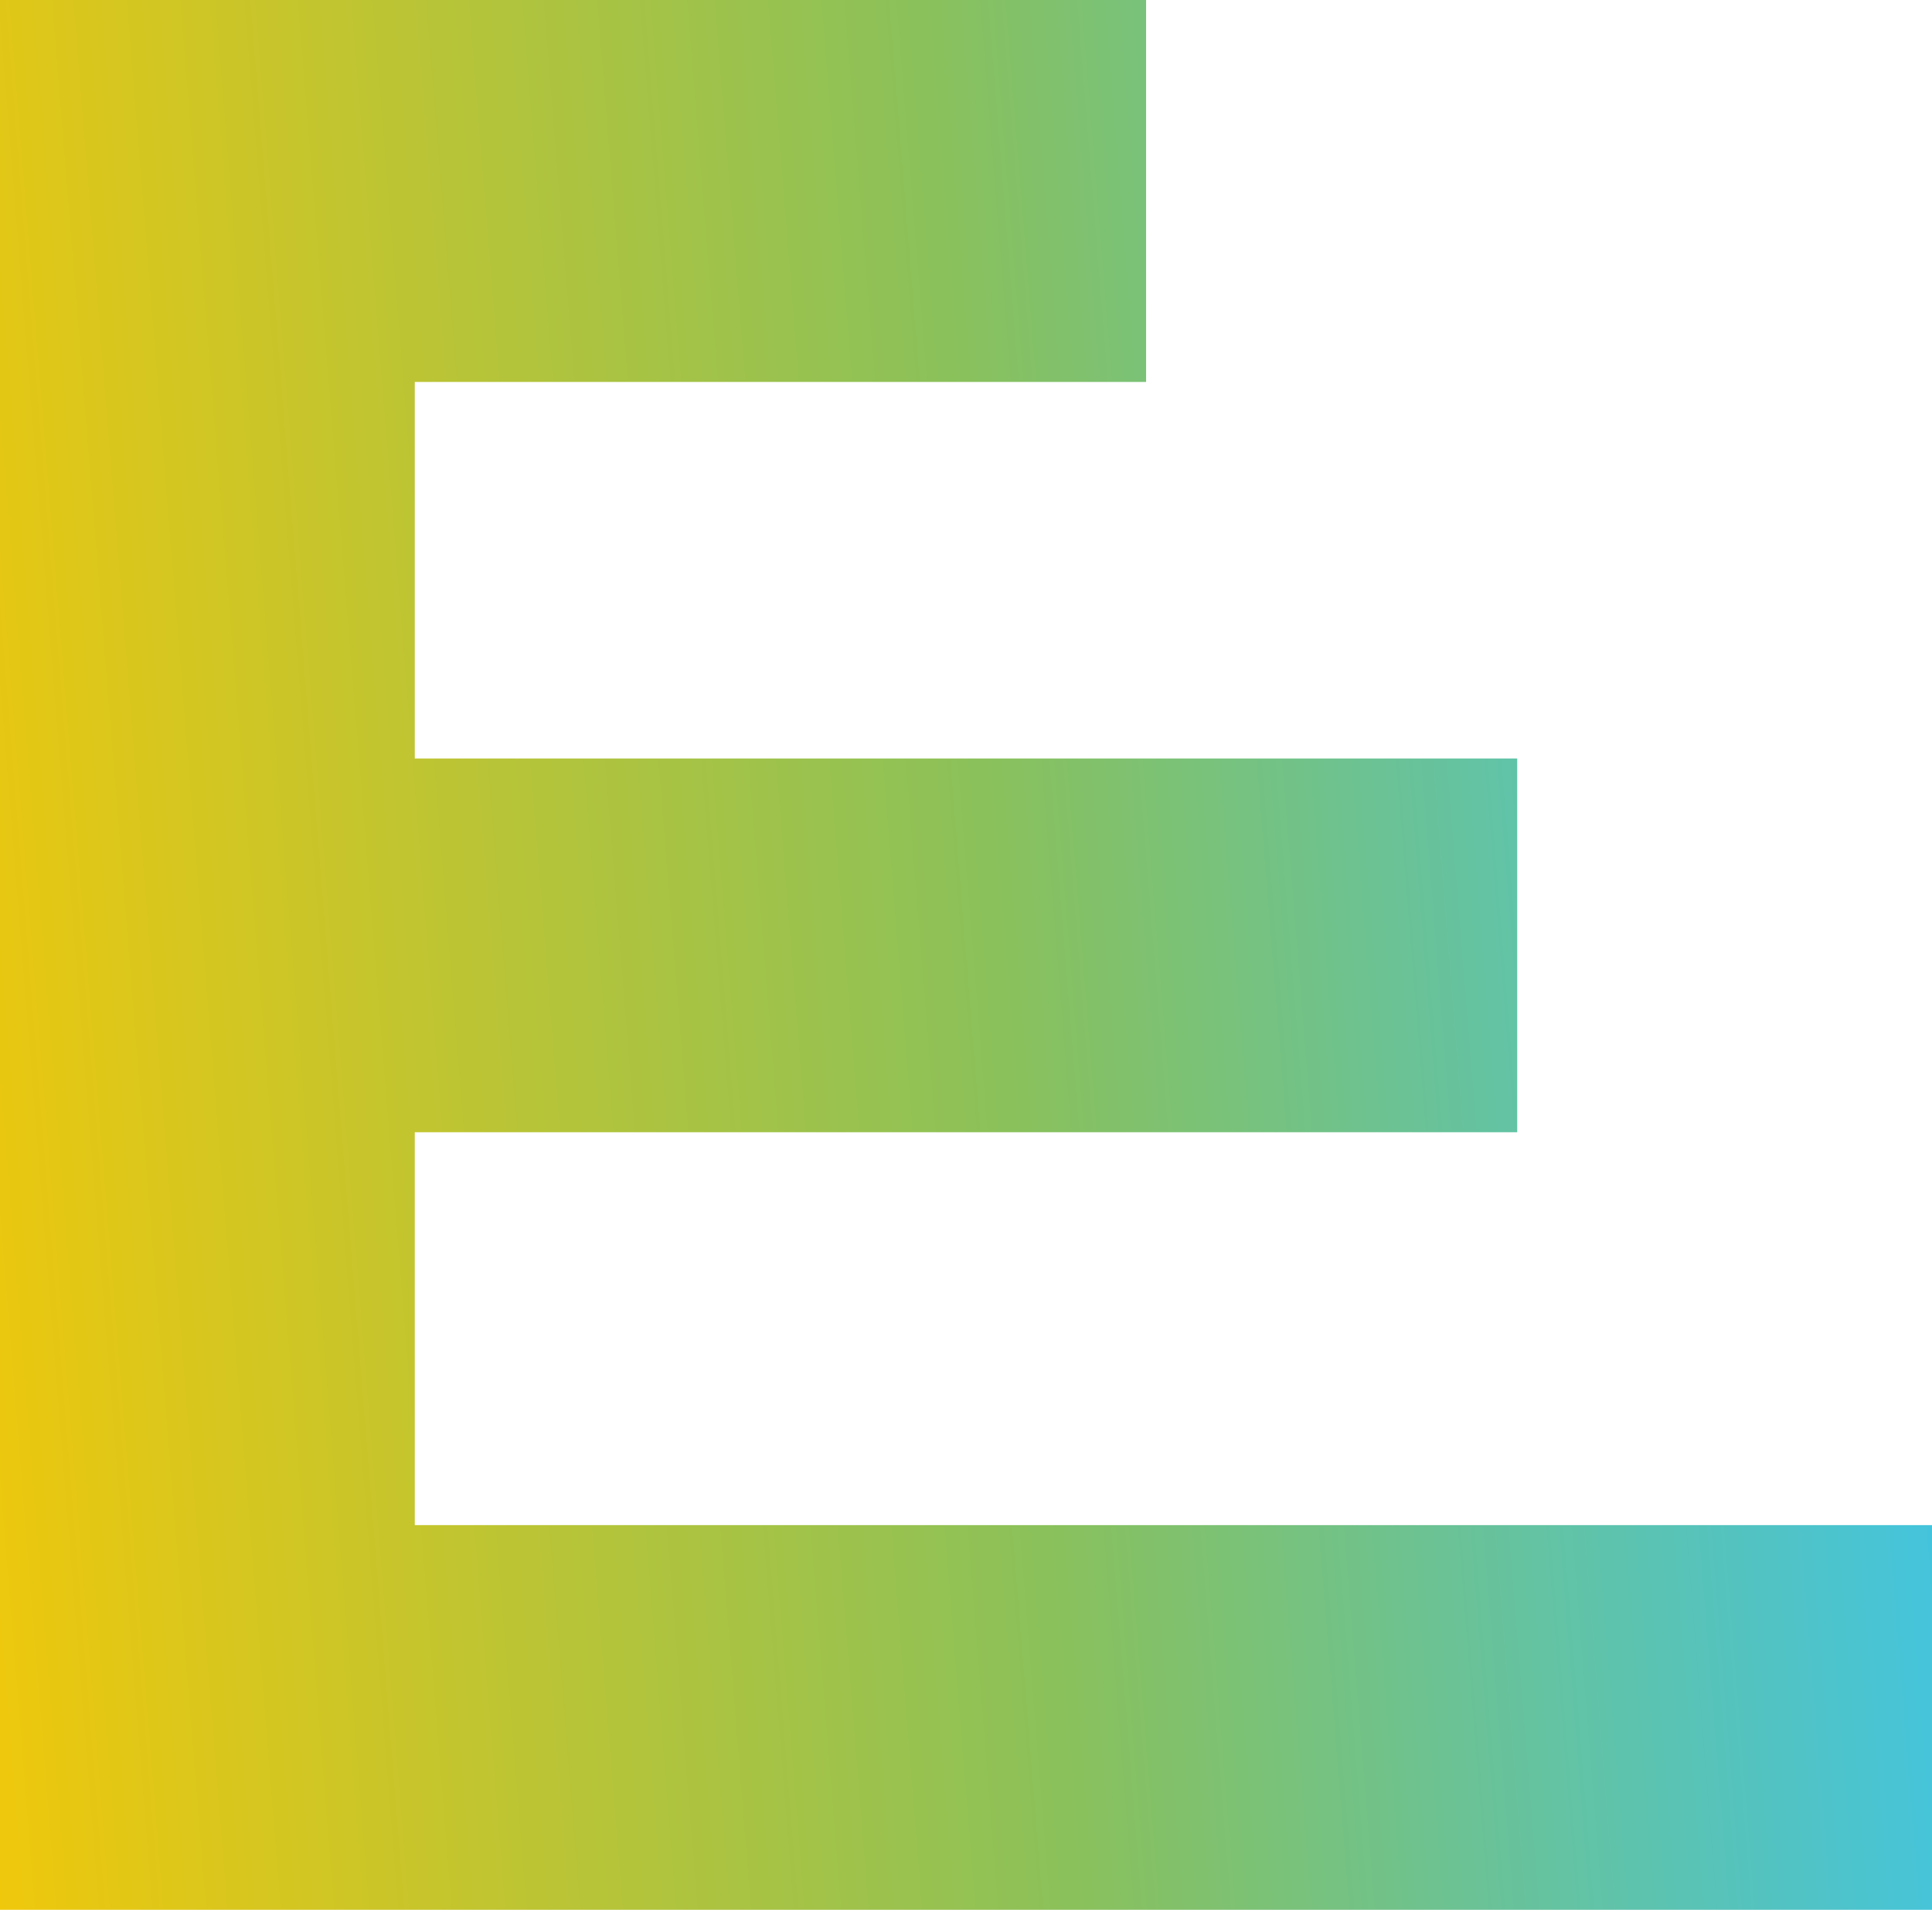
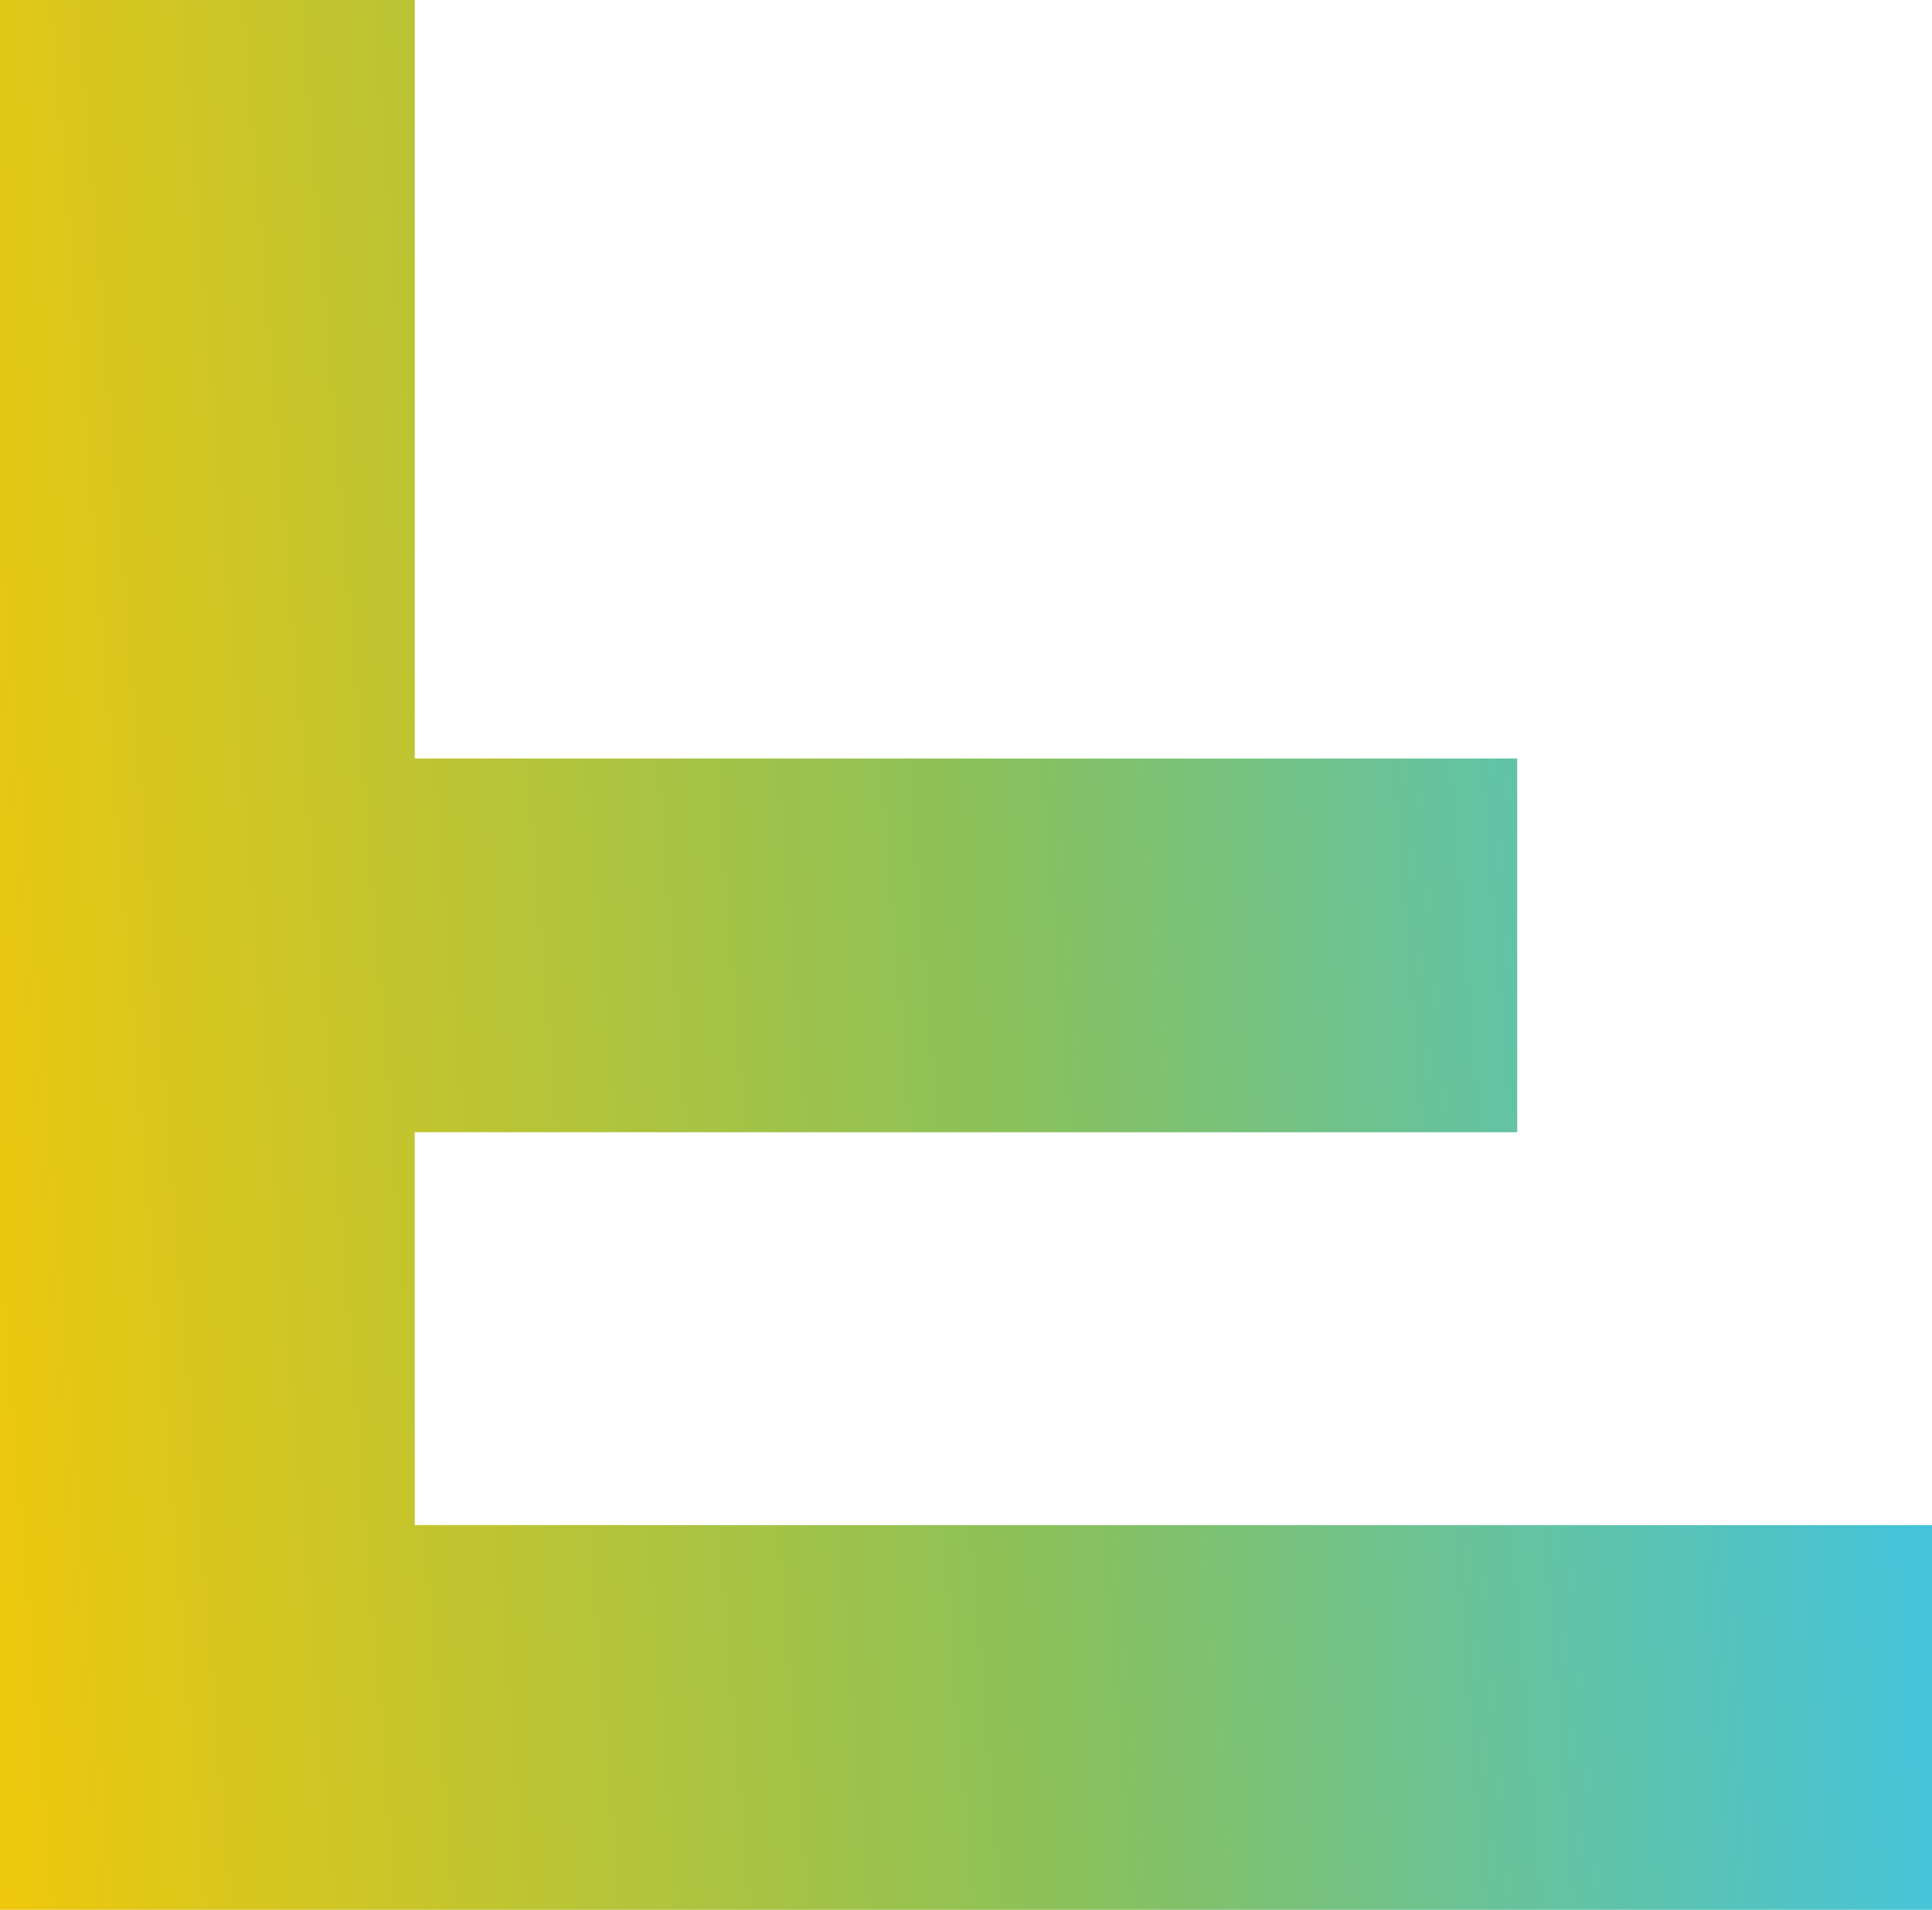
<svg xmlns="http://www.w3.org/2000/svg" width="177" height="175" viewBox="0 0 177 175" fill="none">
-   <path d="M38 139.75H177V175H0V0H105V35H38V69.5H139V103.75H38V139.75Z" fill="url(#paint0_linear_246_38)" />
+   <path d="M38 139.75H177V175H0V0H105H38V69.5H139V103.75H38V139.75Z" fill="url(#paint0_linear_246_38)" />
  <defs>
    <linearGradient id="paint0_linear_246_38" x1="-6.269" y1="277.851" x2="213.471" y2="260.125" gradientUnits="userSpaceOnUse">
      <stop offset="0.056" stop-color="#F1C80A" />
      <stop offset="0.512" stop-color="#8AC15B" />
      <stop offset="0.895" stop-color="#41C4E2" />
    </linearGradient>
  </defs>
</svg>